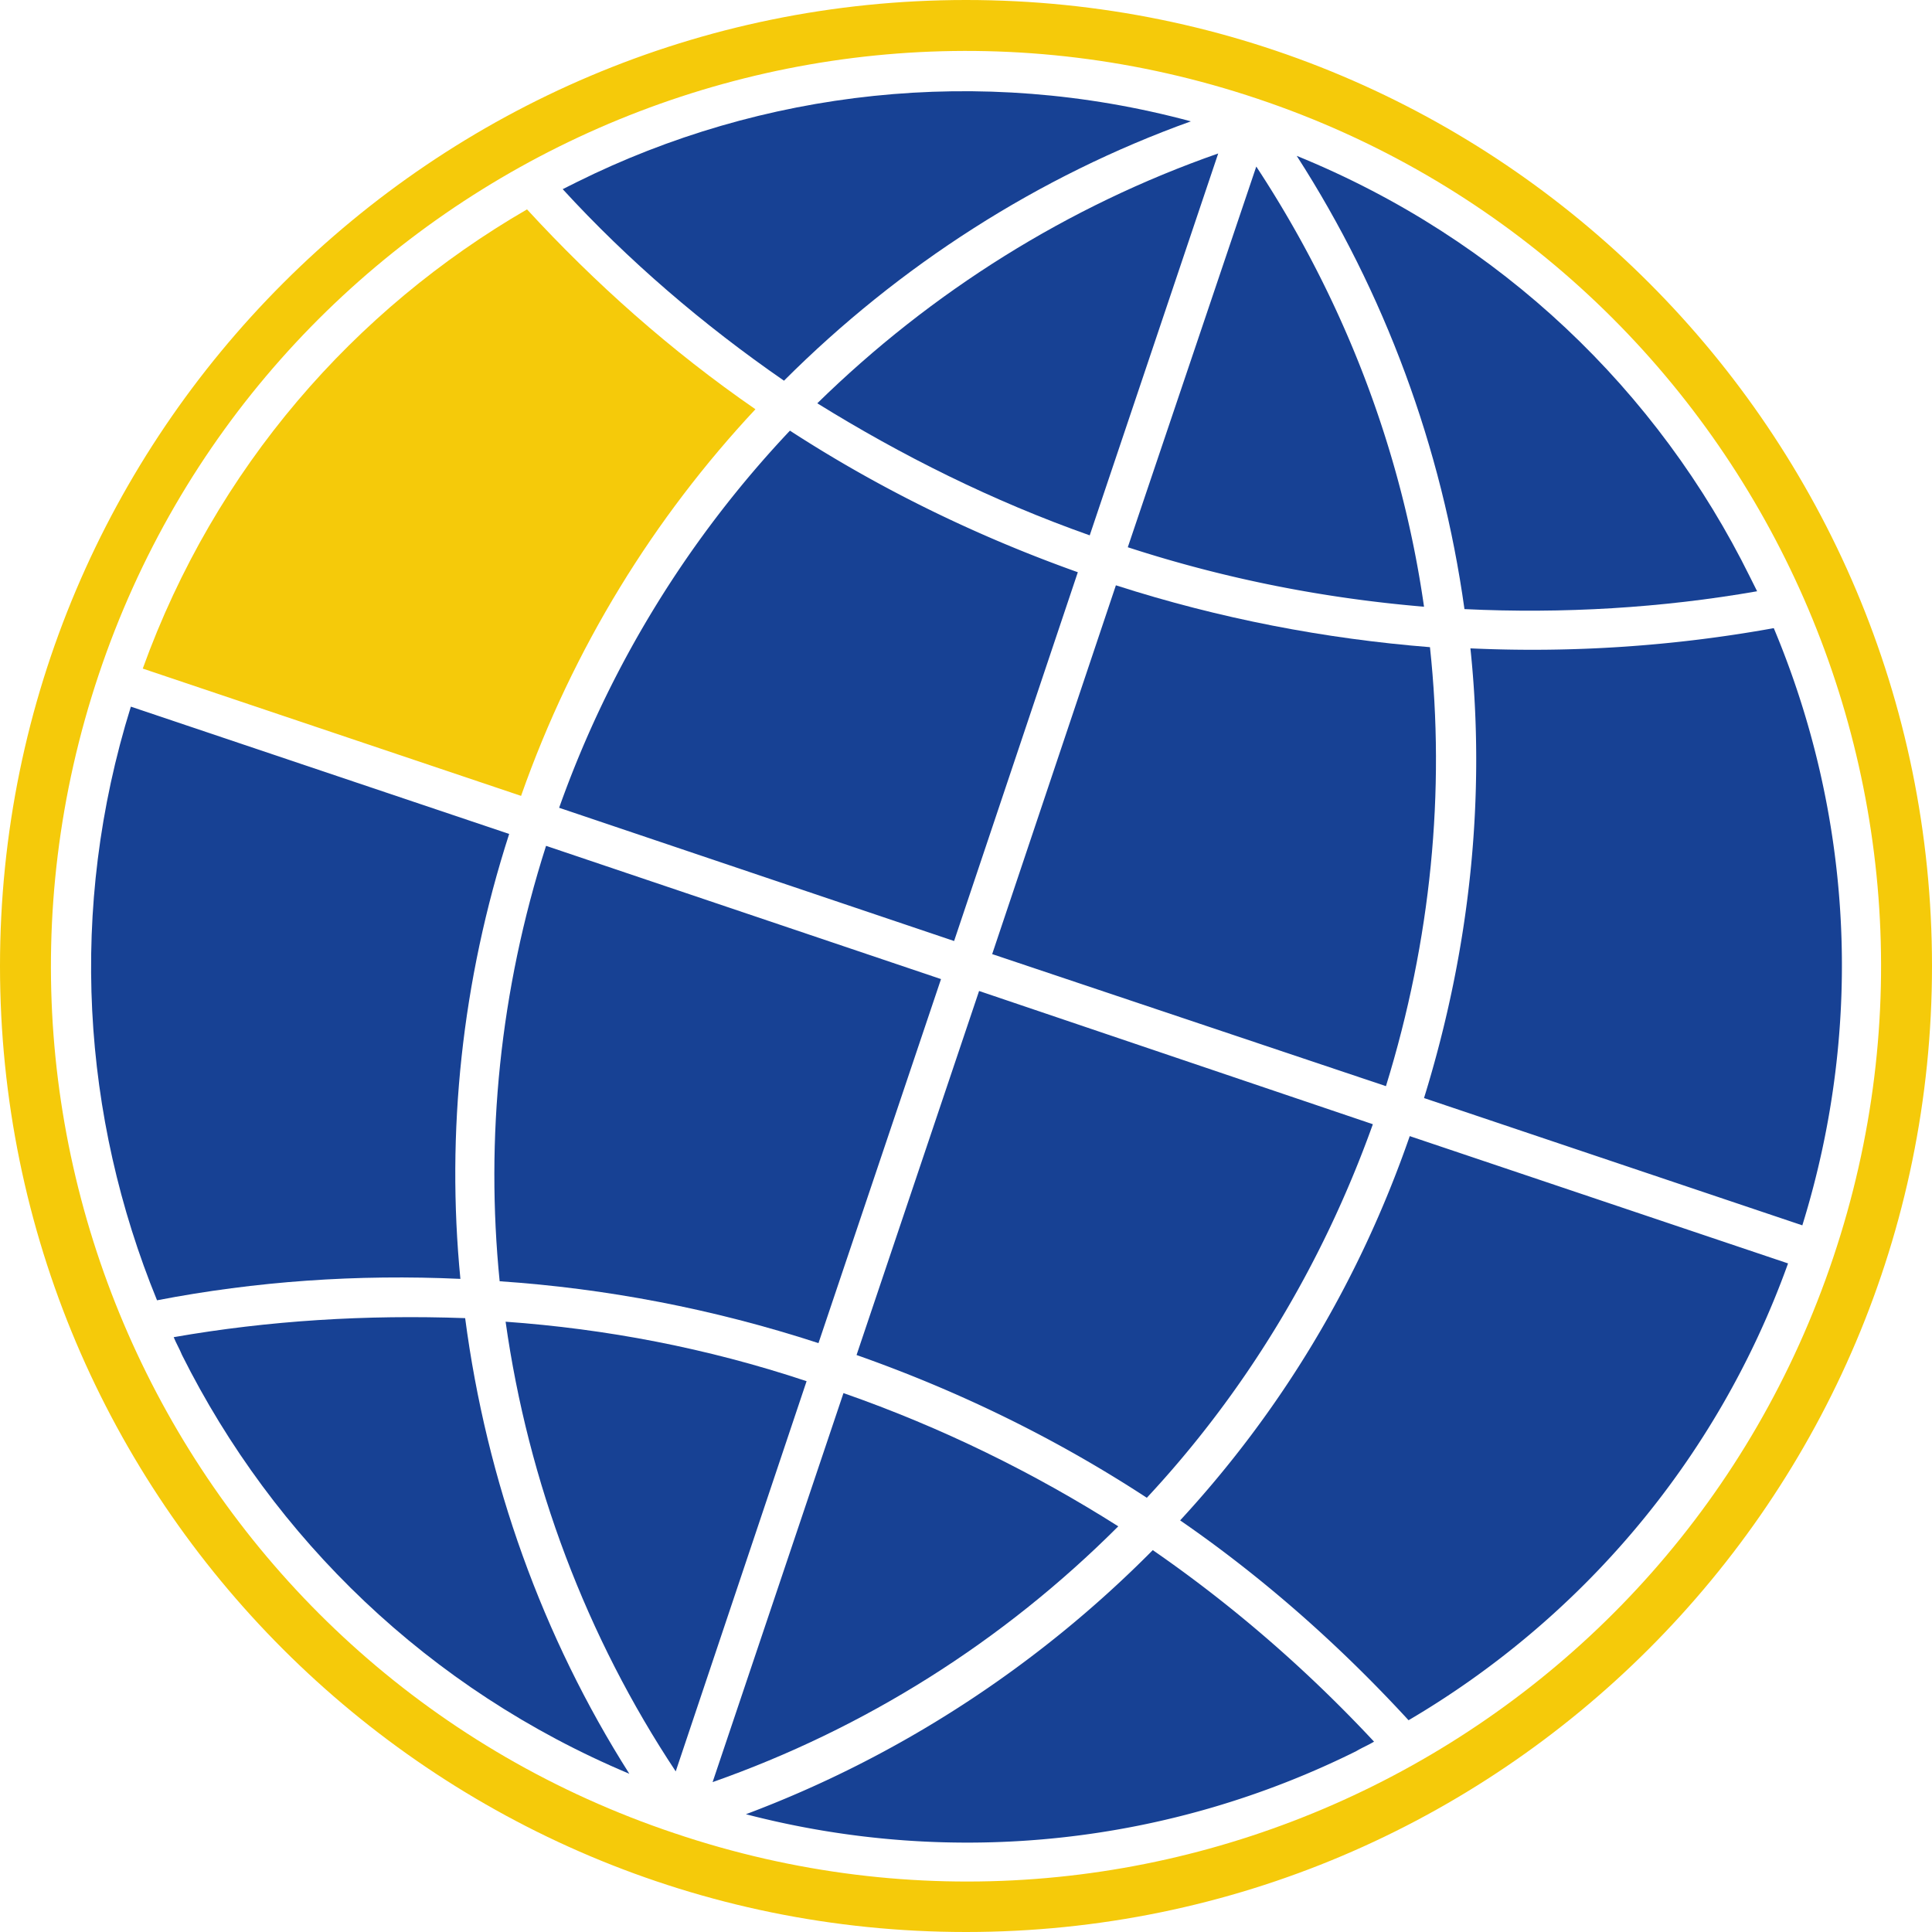
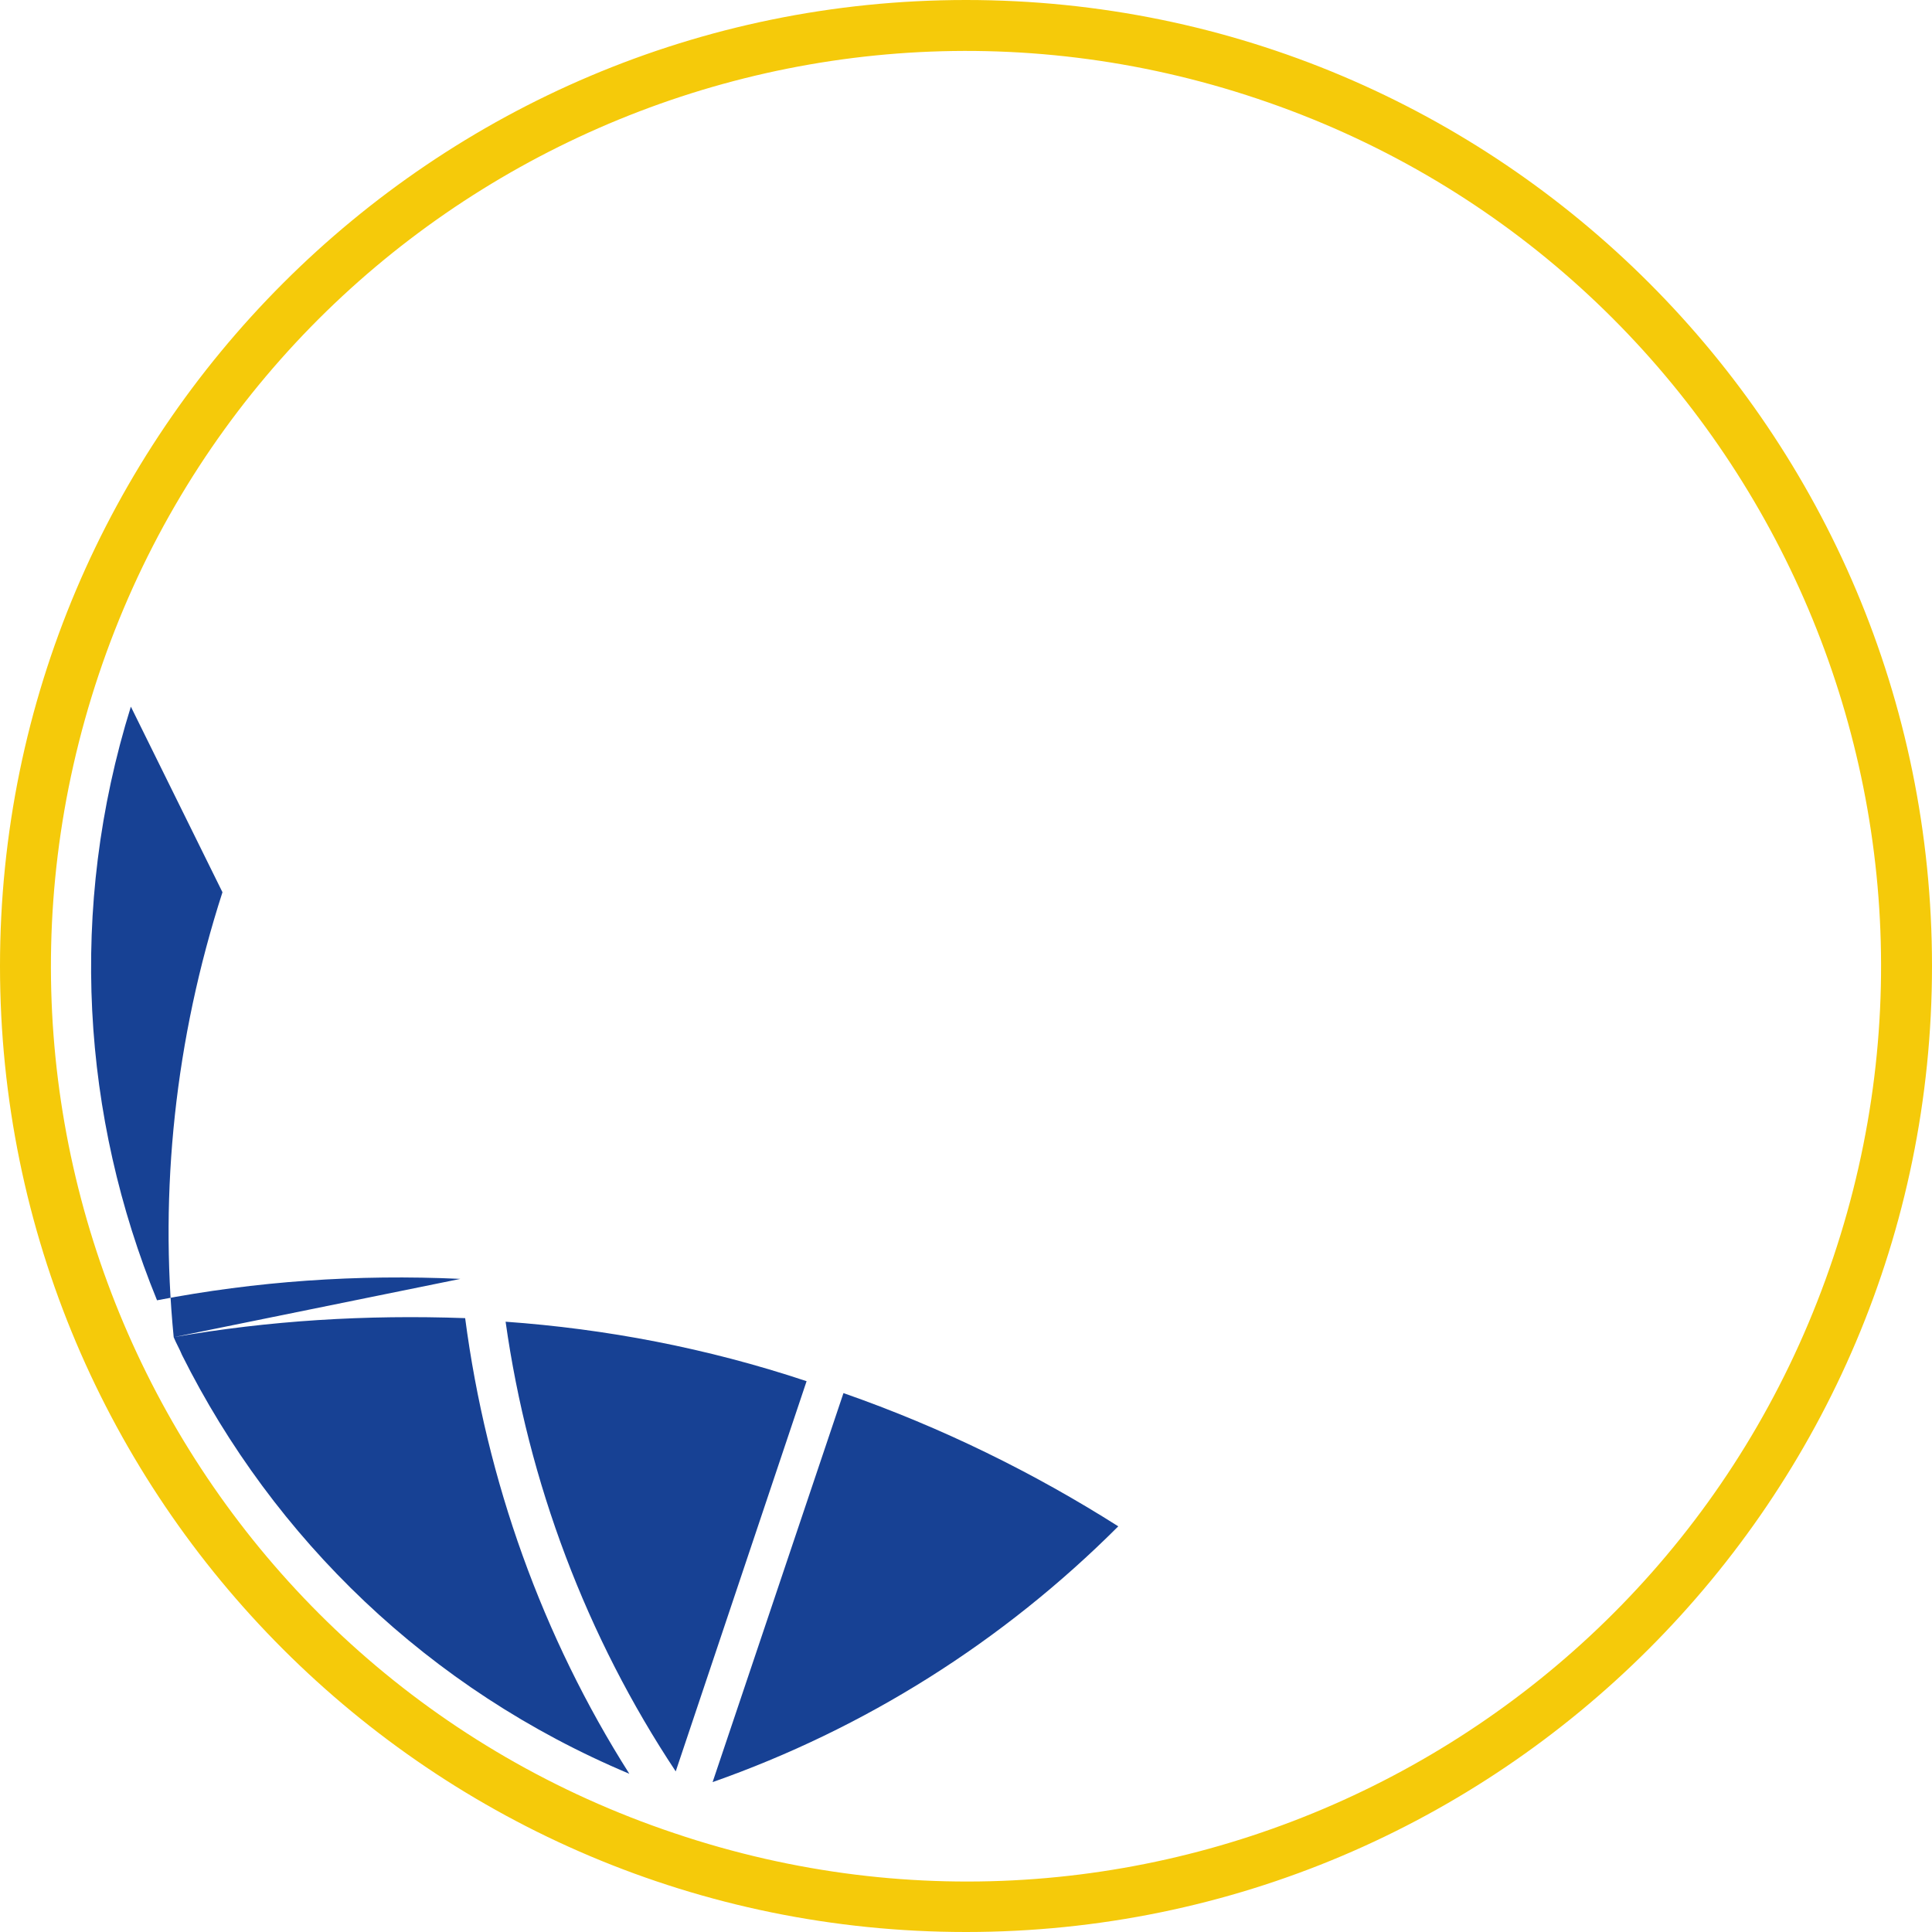
<svg xmlns="http://www.w3.org/2000/svg" viewBox="0 0 162.4 162.4">
-   <path fill="#174194" d="M120.2 54.4c-8.8-.7-17.7-2.4-26.4-5.2l-10.4 31 33.1 11.1c3.8-12.3 5-24.8 3.7-36.9M65.9 32c9.7-9.7 21.4-17.2 34.2-21.8C82.3 5.4 64 7.6 48.5 15.3l-1.2.6c5.5 6 11.8 11.4 18.6 16.1m25.7 13l10.8-32.1c-12.6 4.4-24.1 11.6-33.7 21 7.1 4.4 14.7 8.2 22.9 11.1M42 107.7c8.9.6 17.9 2.3 26.8 5.2l10.3-30.6-33.2-11.2C42 83.3 40.8 95.7 42 107.7m105.7-58l-.6-1.2c-7.7-15.6-20.9-28.4-38.1-35.4 7.4 11.5 12.2 24.5 14.1 38.1 8.3.4 16.6-.1 24.6-1.5" />
-   <path fill="#F5CA0A" d="M63.5 34.4C56.4 29.5 50 23.8 44.3 17.6 29.8 26 18.1 39.3 12 56.2l31.8 10.7C48.2 54.4 55 43.5 63.5 34.4" />
-   <path fill="#174194" d="M90.6 48.1C81.9 45 73.8 41 66.4 36.2 58 45.1 51.3 55.8 47 67.9l33.2 11.2 10.4-31zm24.8 46.4L82.3 83.3 72 113.9c8.8 3.1 16.9 7.1 24.4 12 8.2-8.8 14.7-19.4 19-31.4m4.3-43.5c-1.9-13.3-6.8-25.9-14.1-37L94.8 46c8.3 2.7 16.6 4.3 24.9 5m-22.8 79.3c-9.7 9.8-21.4 17.4-34.2 22.2 17.7 4.6 35.8 2.4 51.3-5.3.5-.3 1-.5 1.5-.8-5.6-6-11.8-11.4-18.6-16.1m2.3-2.5c7.1 4.9 13.5 10.6 19.2 16.8 14.3-8.4 25.9-21.7 31.9-38.4l-31.8-10.7c-4.3 12.4-10.9 23.2-19.3 32.3m49.9-75a114 114 0 01-25.5 1.7c1.3 12.4 0 25.2-3.9 37.8l31.8 10.7c5.3-17.1 4.1-34.7-2.4-50.2" />
  <path fill="#F5CA0A" d="M81.2 0C36.4 0 0 36.4 0 81.2c0 44.9 36.4 81.2 81.2 81.2s81.2-36.4 81.2-81.2C162.4 36.4 126.1 0 81.2 0M56.7 154.1C16.4 140.6-5.2 97 8.3 56.7 21.8 16.4 65.5-5.2 105.7 8.3c40.3 13.5 61.9 57.2 48.4 97.4-13.5 40.3-57.1 62-97.4 48.4" />
-   <path fill="#174194" d="M42.5 111.1c1.9 13.5 6.8 26.5 14.3 37.8l11-32.8c-8.4-2.8-16.9-4.4-25.3-5m28.4 6l-11 32.7c12.8-4.5 24.4-11.8 34.1-21.5-7.1-4.5-14.8-8.3-23.1-11.2m-56.3-4.7c.2.5.5 1 .7 1.5C23 129.3 36 142 52.9 149.1c-7.3-11.5-12-24.6-13.8-38.3-8.3-.3-16.5.2-24.5 1.6m24.1-4.9c-1.2-12.3.1-25 4.1-37.4L11 59.4c-5.3 17-4.1 34.5 2.2 49.9 8.3-1.6 16.8-2.2 25.5-1.8" />
+   <path fill="#174194" d="M42.5 111.1c1.9 13.5 6.8 26.5 14.3 37.8l11-32.8c-8.4-2.8-16.9-4.4-25.3-5m28.4 6l-11 32.7c12.8-4.5 24.4-11.8 34.1-21.5-7.1-4.5-14.8-8.3-23.1-11.2m-56.3-4.7c.2.5.5 1 .7 1.5C23 129.3 36 142 52.9 149.1c-7.3-11.5-12-24.6-13.8-38.3-8.3-.3-16.5.2-24.5 1.6c-1.2-12.3.1-25 4.1-37.4L11 59.4c-5.3 17-4.1 34.5 2.2 49.9 8.3-1.6 16.8-2.2 25.5-1.8" />
</svg>